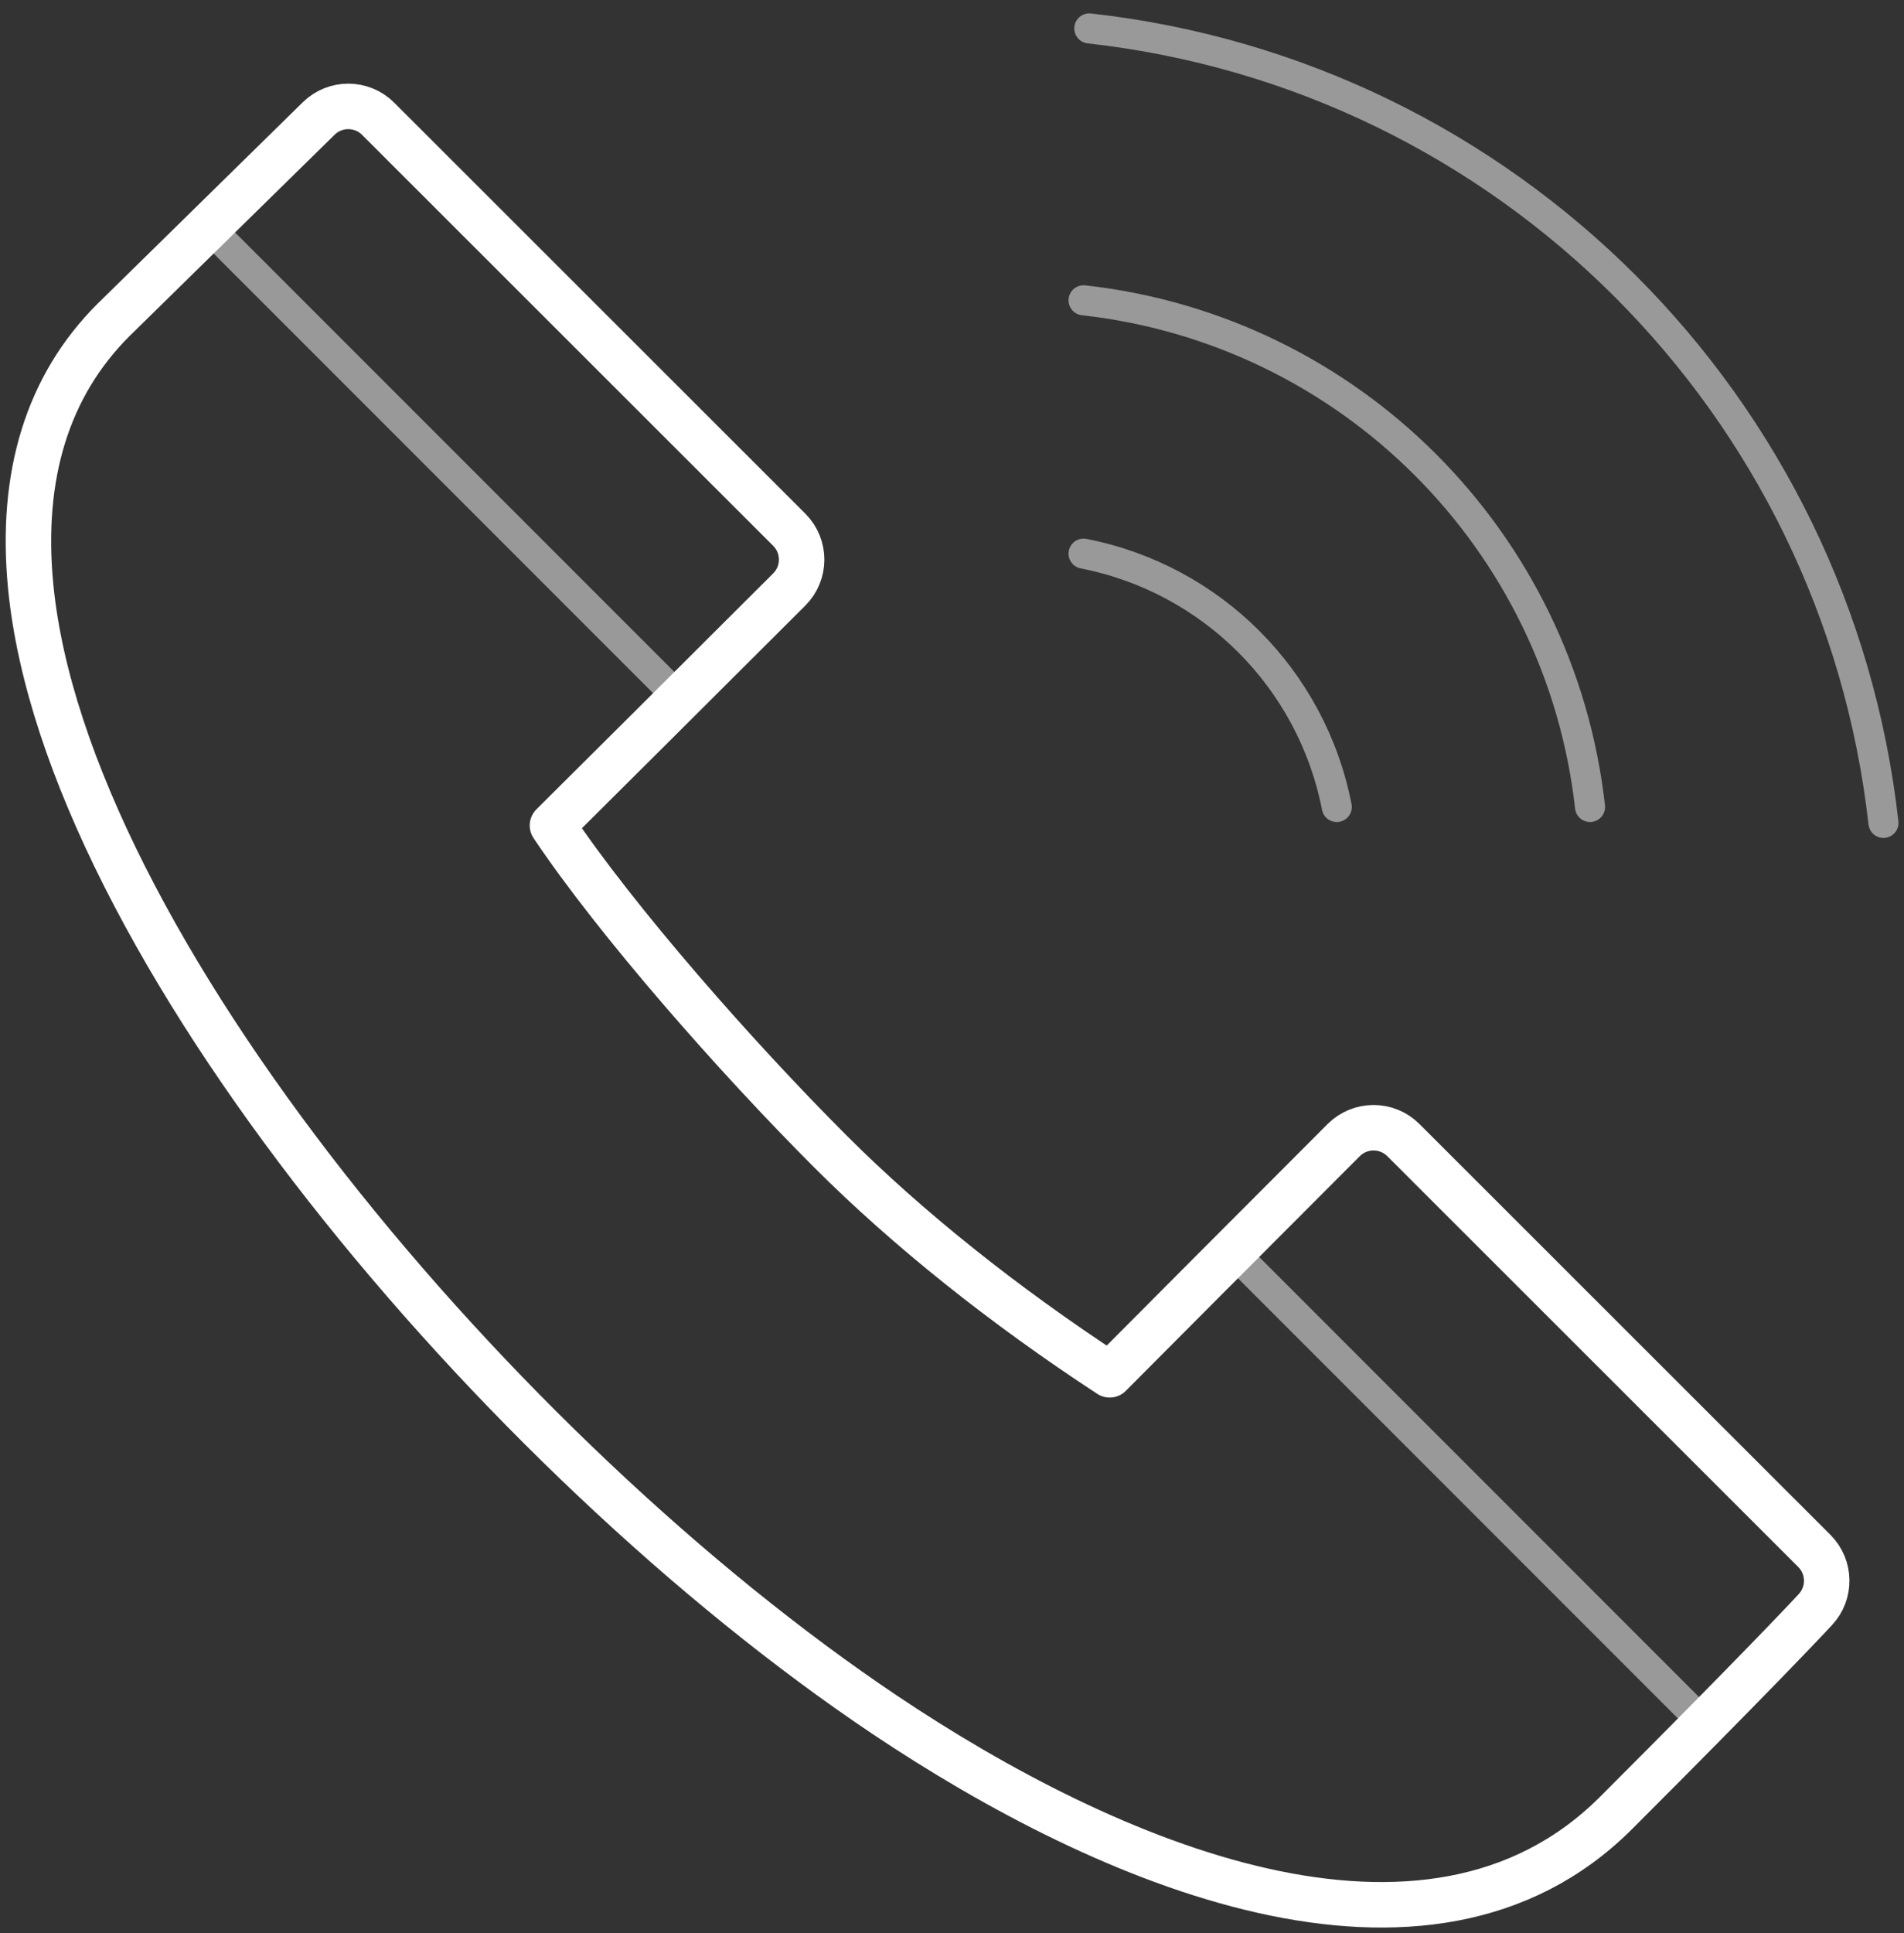
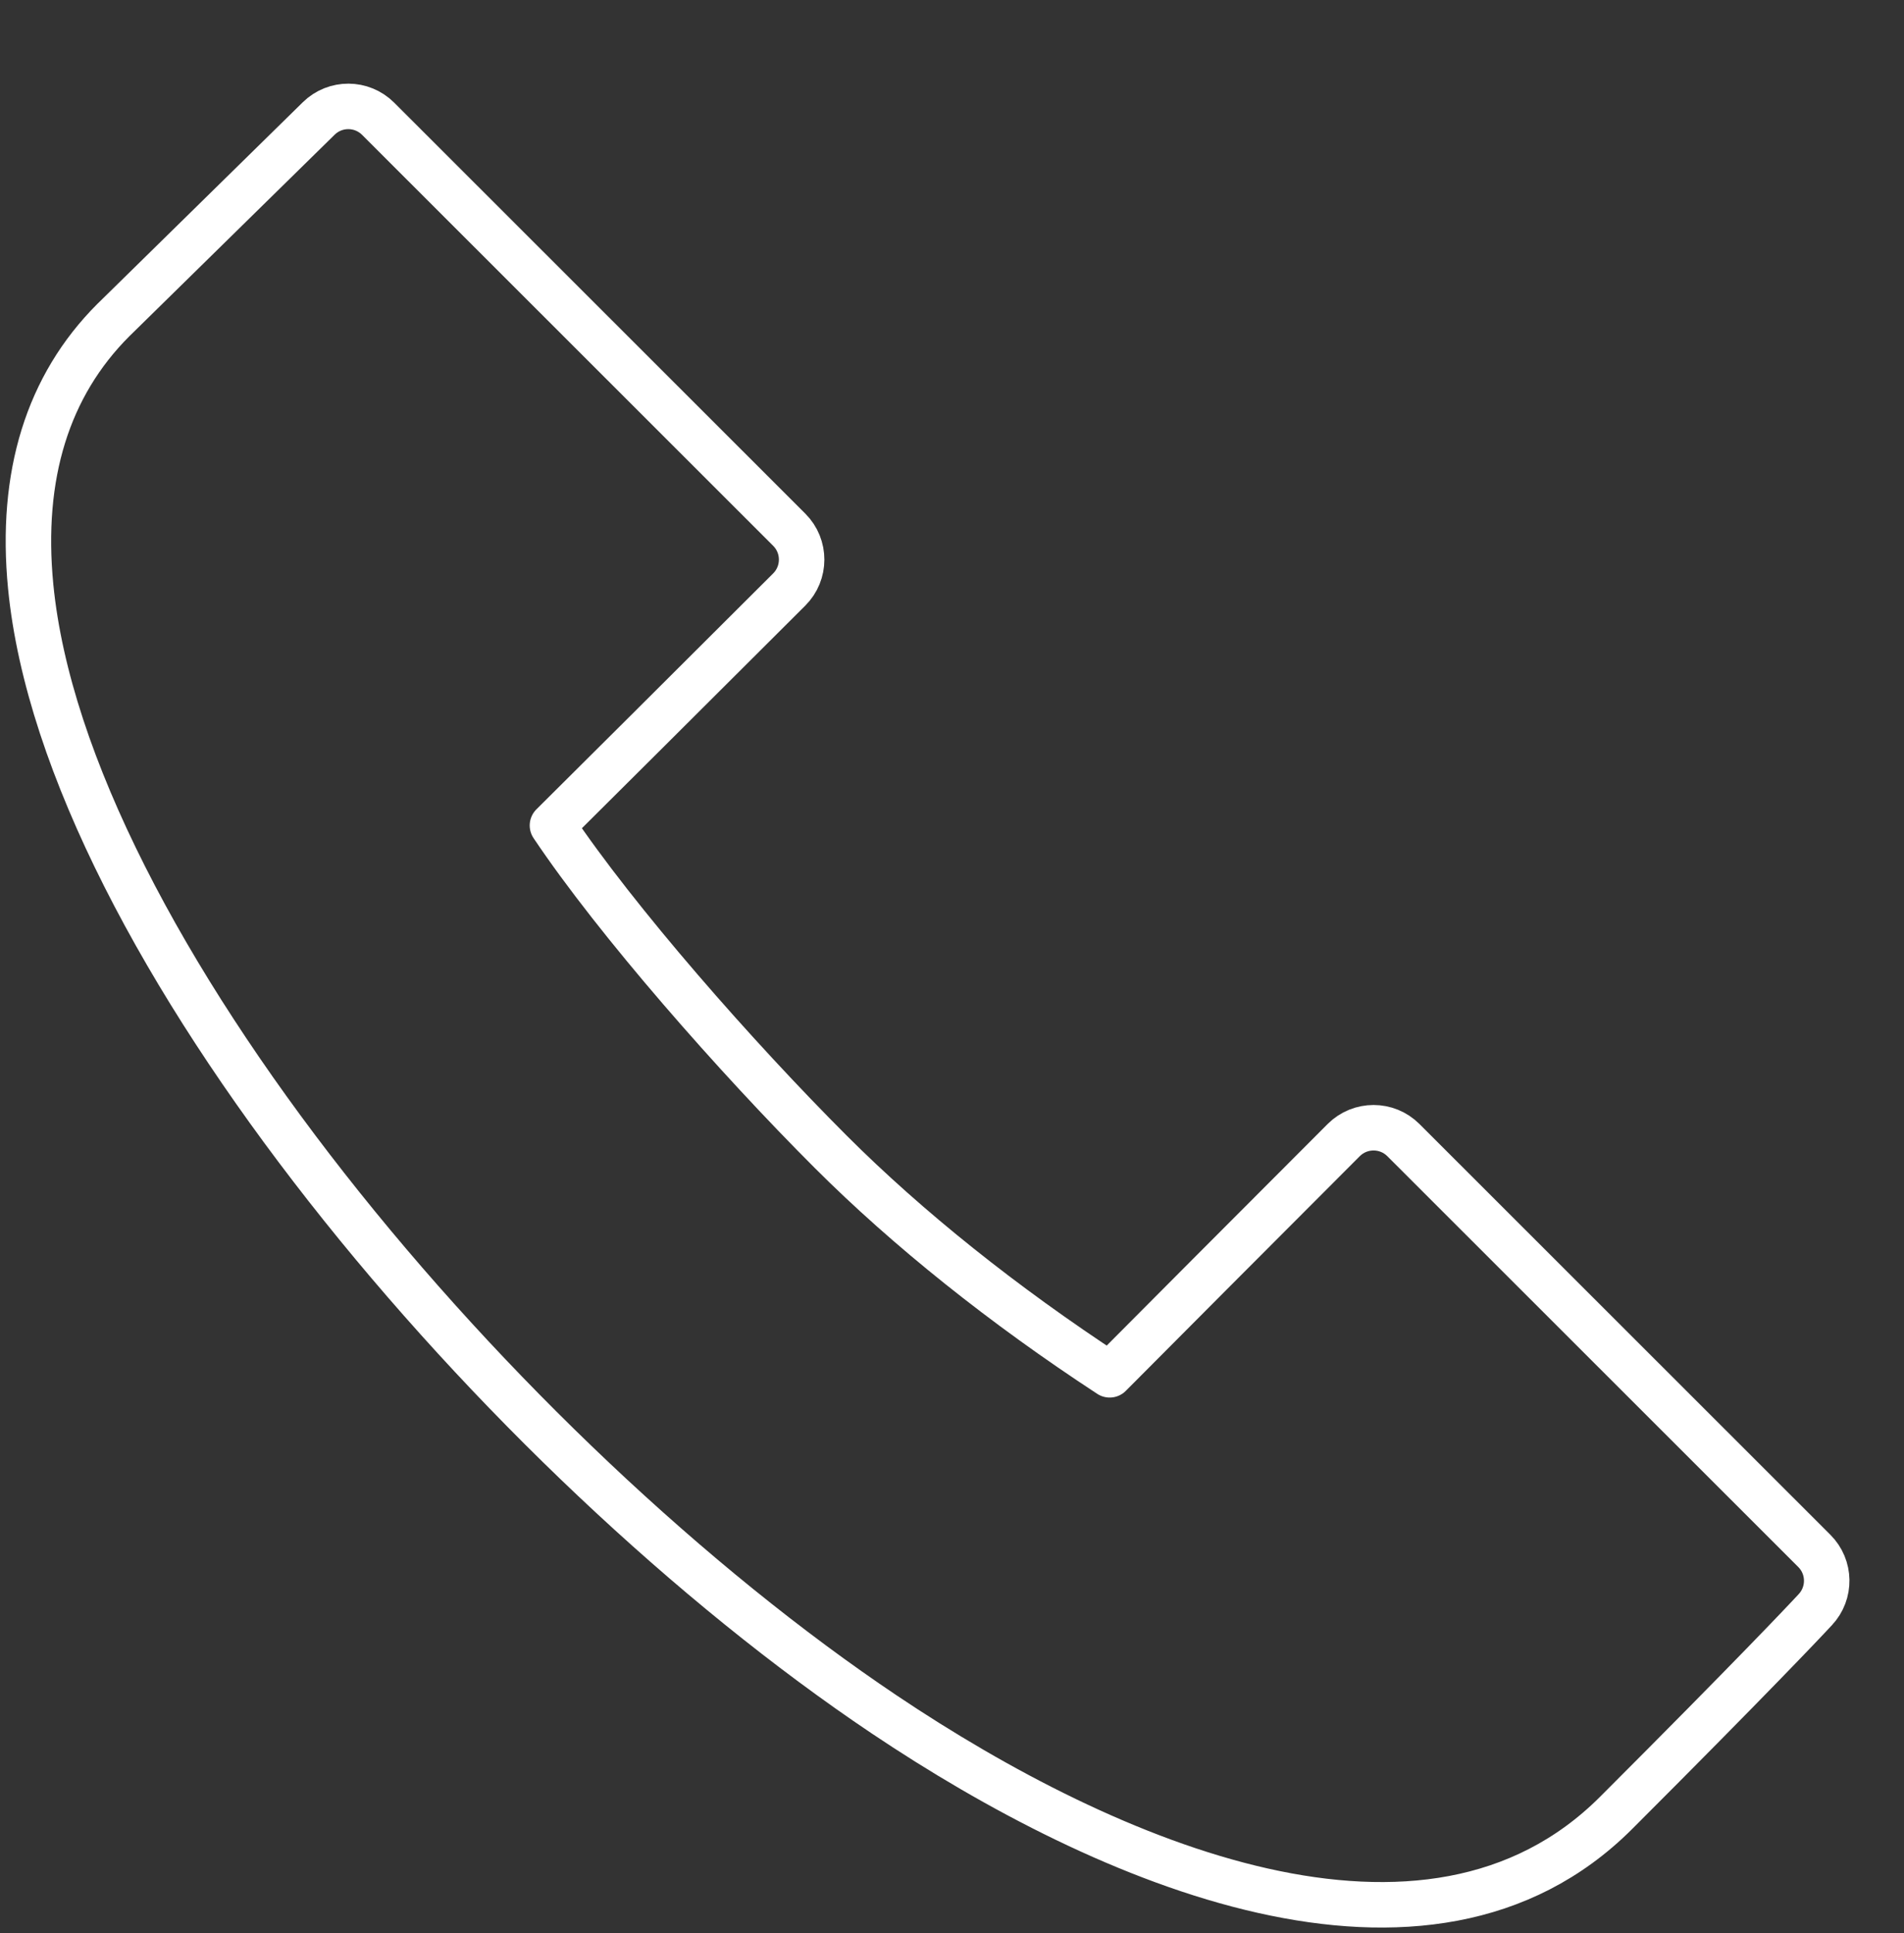
<svg xmlns="http://www.w3.org/2000/svg" width="67" height="68" fill="none" viewBox="0 0 67 68">
  <rect x="0" y="0" width="67" height="68" fill="#333333" stroke="none" />
  <path fill-rule="evenodd" stroke="#fff" stroke-linejoin="round" stroke-width="1.6" d="M47.284 40.102c-3.58 3.583-6.325 6.335-8.235 8.256-3.73-2.44-7.101-5.132-9.812-7.84-3.348-3.346-7.535-8.11-9.797-11.483 1.756-1.743 4.534-4.51 8.333-8.3.58-.58.581-1.52.002-2.1l-.002-.002L13.306 4.177c-.577-.576-1.509-.58-2.09-.01l-7.213 7.078-.013.012C1.678 13.567.7 16.72 1.08 20.63 2.3 33.132 17.6 51.24 31.124 60.31c7.83 5.25 19.085 10.111 25.742 3.46 4.833-4.83 6.68-6.797 6.757-6.879l.256-.273c.548-.585.533-1.5-.034-2.066l-14.461-14.45c-.58-.58-1.52-.58-2.1 0z" clip-rule="evenodd" />
-   <path stroke="#fff" stroke-linecap="round" stroke-linejoin="round" stroke-width="1.058" d="M38.13 19.474c4.507.88 8.031 4.404 8.91 8.911m-8.91-17.822c9.37 1.042 16.77 8.442 17.822 17.822" opacity=".5" />
-   <path stroke="#fff" stroke-linecap="round" stroke-width="1.058" d="M7.683 8.335L24.02 24.672M43.328 43.98l16.337 16.337" opacity=".5" />
-   <path stroke="#fff" stroke-linecap="round" stroke-linejoin="round" stroke-width="1.058" d="M38.332 1c14.692 1.634 26.295 13.237 27.945 27.945" opacity=".5" />
</svg>